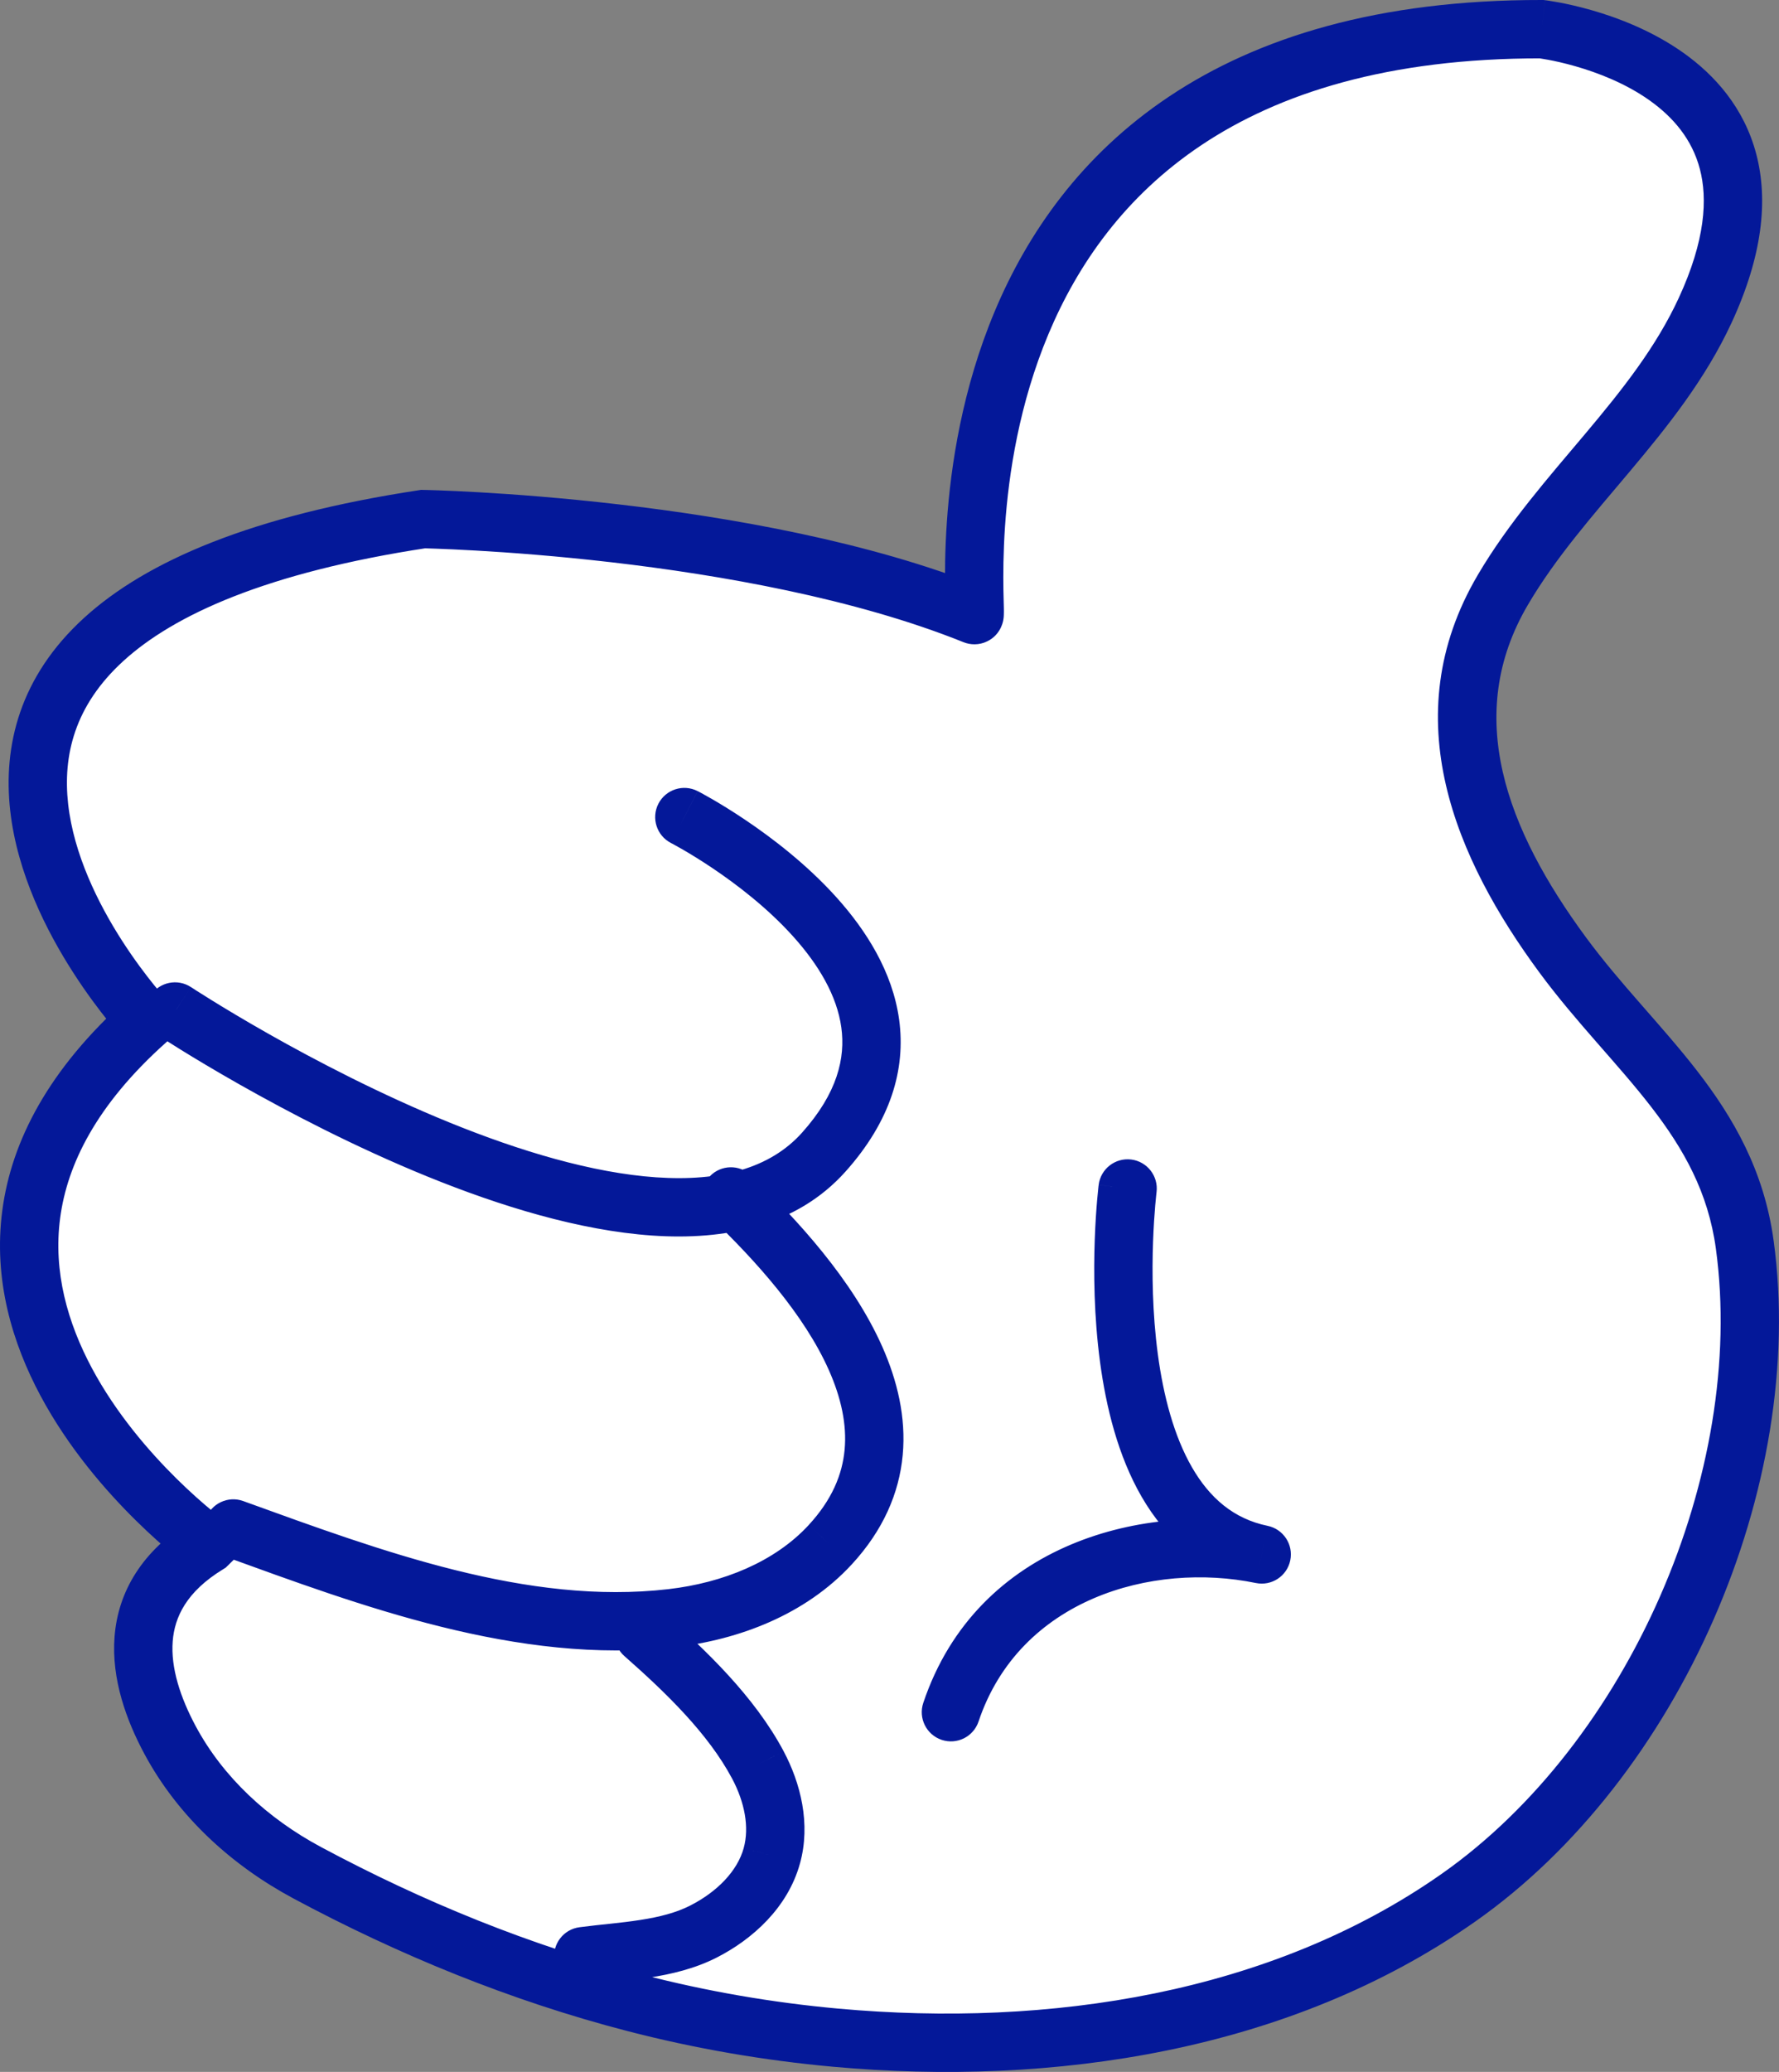
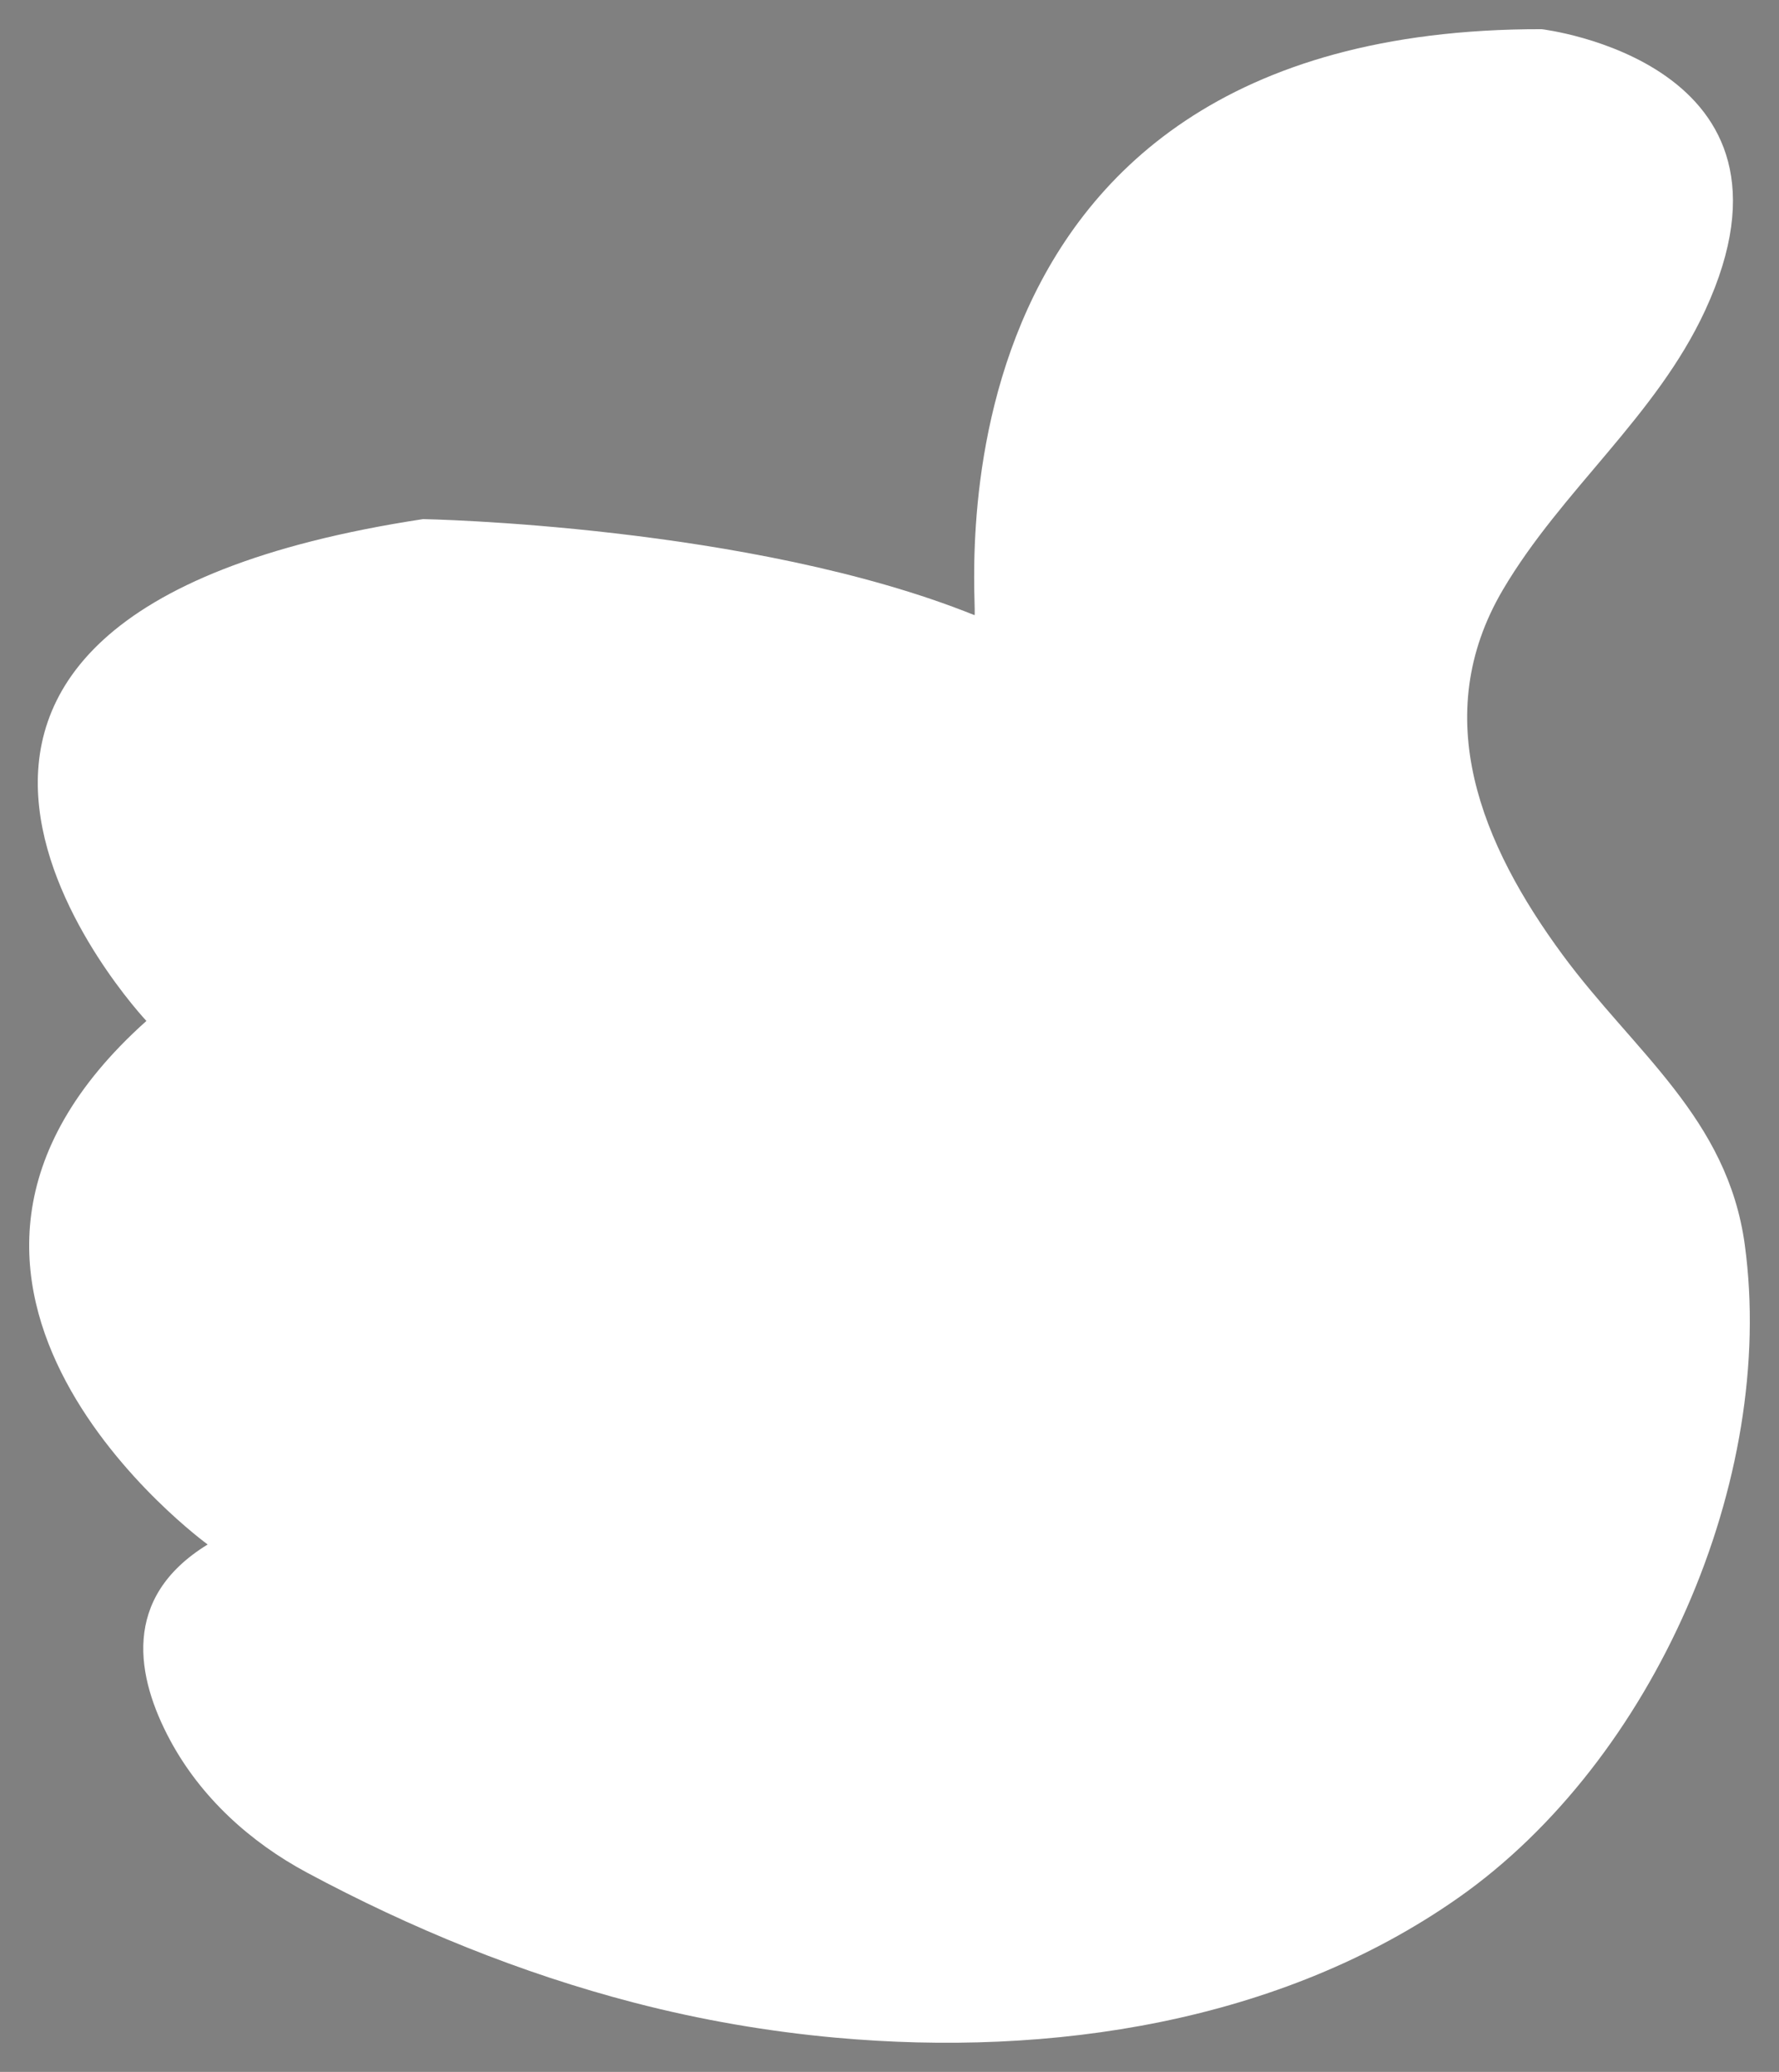
<svg xmlns="http://www.w3.org/2000/svg" width="61" height="71" viewBox="0 0 61 71" fill="none">
  <rect x="0" y="0" width="61" height="71" fill="#808080" stroke="none" />
  <path d="M7.121 52.927C7.121 52.927 -5.12 44.046 5.02 34.986C5.02 34.986 -7.945 21.203 14.506 17.789C14.506 17.789 25.73 17.988 33.411 21.079C33.601 21.156 31.054 0.968 52.862 1C52.862 1 62.403 2.122 58.471 10.63C56.789 14.268 53.541 16.799 51.53 20.215C48.975 24.554 50.797 28.944 53.581 32.722C56.033 36.05 59.236 38.319 59.827 42.657C60.921 50.693 56.714 60.326 50.007 65.032C43.891 69.323 36.016 70.493 28.665 69.829C26.335 69.618 24.023 69.219 21.76 68.632C17.846 67.618 14.083 66.077 10.533 64.175C8.565 63.122 6.883 61.583 5.835 59.637C4.681 57.492 4.134 54.758 7.119 52.928L7.121 52.927Z" fill="white" />
  <path d="M6 34.663C6 34.663 22.699 45.678 28.246 39.482C33.793 33.286 23.466 28 23.466 28" fill="white" />
  <path d="M8 52.379C12.702 54.081 17.929 56.043 23.037 55.451C25.068 55.216 27.093 54.426 28.465 52.938C32.228 48.862 28.164 43.969 25.062 41" fill="white" />
-   <path d="M20 67.035C21.373 66.856 22.888 66.819 24.121 66.192C25.198 65.644 26.148 64.744 26.465 63.596C26.753 62.556 26.492 61.431 25.984 60.476C25.075 58.771 23.518 57.274 22.07 56" fill="white" />
-   <path d="M38.665 40.727C38.665 40.727 37.249 52.029 43.263 53.268C39.441 52.48 34.239 53.807 32.606 58.674" fill="white" />
-   <path d="M7.121 52.927L7.823 53.639L8.664 52.81L7.708 52.117L7.121 52.927ZM5.02 34.986L5.686 35.731L6.451 35.048L5.748 34.301L5.02 34.986ZM14.506 17.789L14.524 16.789L14.44 16.787L14.356 16.8L14.506 17.789ZM33.411 21.079L33.784 20.152L33.784 20.152L33.411 21.079ZM52.862 1L52.979 0.007L52.922 0L52.864 3.86178e-05L52.862 1ZM58.471 10.63L57.563 10.21L57.563 10.21L58.471 10.63ZM51.53 20.215L52.392 20.723L52.392 20.723L51.53 20.215ZM53.581 32.722L52.776 33.315L52.776 33.315L53.581 32.722ZM59.827 42.657L58.836 42.792L58.836 42.792L59.827 42.657ZM50.007 65.032L50.581 65.851L50.581 65.851L50.007 65.032ZM28.665 69.829L28.755 68.833L28.755 68.833L28.665 69.829ZM21.76 68.632L22.011 67.664L22.011 67.664L21.76 68.632ZM10.533 64.175L11.005 63.294L11.005 63.294L10.533 64.175ZM5.835 59.637L4.955 60.111L4.955 60.111L5.835 59.637ZM7.119 52.928L7.642 53.781L7.739 53.721L7.821 53.641L7.119 52.928ZM6.55 33.828C6.089 33.524 5.469 33.651 5.165 34.112C4.861 34.573 4.988 35.193 5.449 35.497L6.55 33.828ZM23.921 27.11C23.43 26.858 22.827 27.053 22.575 27.544C22.324 28.036 22.518 28.639 23.01 28.89L23.921 27.11ZM8.34 51.439C7.821 51.251 7.247 51.52 7.059 52.039C6.871 52.558 7.14 53.132 7.659 53.32L8.34 51.439ZM23.037 55.451L22.922 54.457L22.922 54.457L23.037 55.451ZM28.465 52.938L27.73 52.259L27.73 52.26L28.465 52.938ZM25.754 40.278C25.355 39.896 24.722 39.91 24.34 40.309C23.958 40.708 23.972 41.341 24.371 41.722L25.754 40.278ZM19.871 66.043C19.323 66.114 18.937 66.616 19.008 67.163C19.079 67.711 19.581 68.097 20.129 68.026L19.871 66.043ZM24.121 66.192L24.574 67.083L24.574 67.083L24.121 66.192ZM26.465 63.596L25.501 63.328L25.501 63.33L26.465 63.596ZM25.984 60.476L26.867 60.007L26.867 60.006L25.984 60.476ZM22.731 55.249C22.316 54.885 21.684 54.925 21.32 55.339C20.955 55.754 20.995 56.386 21.41 56.751L22.731 55.249ZM39.657 40.852C39.725 40.304 39.337 39.804 38.789 39.735C38.241 39.667 37.741 40.055 37.672 40.603L39.657 40.852ZM43.263 53.268L43.061 54.247C43.602 54.359 44.131 54.011 44.242 53.47C44.354 52.929 44.006 52.4 43.465 52.288L43.263 53.268ZM31.658 58.356C31.483 58.879 31.765 59.446 32.288 59.622C32.812 59.798 33.379 59.516 33.554 58.992L31.658 58.356ZM7.121 52.927C7.708 52.117 7.708 52.117 7.709 52.118C7.709 52.118 7.709 52.118 7.709 52.118C7.709 52.118 7.709 52.118 7.709 52.118C7.708 52.117 7.707 52.116 7.705 52.115C7.701 52.112 7.694 52.107 7.685 52.1C7.666 52.086 7.636 52.063 7.597 52.033C7.518 51.972 7.4 51.88 7.252 51.757C6.956 51.512 6.539 51.149 6.068 50.685C5.121 49.752 3.982 48.439 3.15 46.883C2.319 45.328 1.819 43.581 2.062 41.742C2.303 39.918 3.292 37.87 5.686 35.731L4.353 34.24C1.677 36.631 0.395 39.091 0.079 41.48C-0.235 43.855 0.424 46.027 1.386 47.825C2.346 49.621 3.634 51.095 4.665 52.11C5.183 52.621 5.644 53.022 5.977 53.298C6.144 53.436 6.28 53.543 6.375 53.617C6.423 53.653 6.461 53.682 6.487 53.702C6.501 53.712 6.511 53.72 6.519 53.726C6.523 53.728 6.526 53.731 6.529 53.733C6.53 53.733 6.531 53.734 6.532 53.735C6.532 53.735 6.533 53.735 6.533 53.736C6.533 53.736 6.534 53.736 7.121 52.927ZM5.02 34.986C5.748 34.301 5.748 34.301 5.749 34.301C5.749 34.301 5.749 34.301 5.749 34.301C5.749 34.301 5.749 34.301 5.748 34.301C5.748 34.3 5.746 34.299 5.744 34.296C5.74 34.292 5.733 34.284 5.723 34.273C5.702 34.251 5.671 34.216 5.631 34.17C5.549 34.077 5.43 33.938 5.284 33.758C4.991 33.396 4.595 32.874 4.186 32.238C3.357 30.949 2.53 29.272 2.337 27.556C2.151 25.897 2.55 24.185 4.226 22.655C5.957 21.075 9.129 19.618 14.657 18.777L14.356 16.8C8.658 17.667 5.031 19.213 2.878 21.178C0.671 23.192 0.101 25.566 0.35 27.779C0.592 29.936 1.603 31.918 2.504 33.319C2.96 34.029 3.401 34.611 3.729 35.016C3.894 35.219 4.031 35.38 4.129 35.49C4.177 35.546 4.216 35.589 4.244 35.62C4.258 35.635 4.269 35.647 4.277 35.655C4.281 35.66 4.284 35.663 4.286 35.666C4.288 35.667 4.289 35.668 4.289 35.669C4.29 35.669 4.29 35.67 4.291 35.67C4.291 35.67 4.291 35.671 5.02 34.986ZM14.506 17.789C14.488 18.789 14.488 18.789 14.488 18.789C14.488 18.789 14.488 18.789 14.488 18.789C14.489 18.789 14.489 18.789 14.489 18.789C14.491 18.789 14.492 18.789 14.495 18.789C14.499 18.789 14.507 18.789 14.517 18.789C14.537 18.79 14.567 18.79 14.608 18.791C14.689 18.794 14.81 18.797 14.968 18.803C15.283 18.814 15.745 18.834 16.323 18.867C17.48 18.933 19.103 19.053 20.963 19.268C24.701 19.701 29.322 20.512 33.037 22.007L33.784 20.152C29.819 18.556 24.988 17.721 21.193 17.282C19.287 17.061 17.624 16.938 16.437 16.87C15.843 16.836 15.367 16.816 15.039 16.804C14.875 16.798 14.748 16.794 14.661 16.792C14.617 16.791 14.584 16.79 14.561 16.79C14.549 16.789 14.54 16.789 14.534 16.789C14.531 16.789 14.529 16.789 14.527 16.789C14.526 16.789 14.525 16.789 14.525 16.789C14.525 16.789 14.524 16.789 14.524 16.789C14.524 16.789 14.524 16.789 14.506 17.789ZM33.037 22.007C33.273 22.102 33.569 22.114 33.846 21.98C34.083 21.867 34.209 21.694 34.262 21.608C34.364 21.446 34.392 21.294 34.398 21.267C34.417 21.174 34.42 21.091 34.42 21.068C34.423 20.998 34.422 20.915 34.421 20.846C34.417 20.677 34.411 20.5 34.406 20.221C34.398 19.694 34.399 18.942 34.461 18.038C34.585 16.224 34.952 13.826 35.952 11.444C36.948 9.07 38.568 6.724 41.204 4.967C43.84 3.21 47.566 1.992 52.861 2L52.864 3.86178e-05C47.254 -0.008 43.121 1.286 40.095 3.303C37.069 5.32 35.224 8.01 34.108 10.669C32.995 13.321 32.599 15.953 32.466 17.901C32.399 18.879 32.398 19.691 32.407 20.253C32.411 20.52 32.419 20.768 32.421 20.886C32.422 20.92 32.422 20.945 32.422 20.965C32.422 20.986 32.422 20.992 32.422 20.989C32.422 20.987 32.422 20.977 32.424 20.962C32.425 20.951 32.428 20.916 32.438 20.869C32.441 20.852 32.468 20.706 32.567 20.547C32.619 20.463 32.744 20.291 32.979 20.178C33.256 20.045 33.55 20.057 33.784 20.152L33.037 22.007ZM52.862 1C52.746 1.993 52.745 1.993 52.745 1.993C52.745 1.993 52.745 1.993 52.744 1.993C52.744 1.993 52.744 1.993 52.744 1.993C52.744 1.993 52.744 1.993 52.745 1.993C52.747 1.993 52.752 1.994 52.758 1.995C52.771 1.996 52.792 1.999 52.821 2.004C52.879 2.012 52.967 2.027 53.081 2.048C53.309 2.09 53.635 2.161 54.017 2.27C54.789 2.491 55.742 2.857 56.562 3.44C57.375 4.017 58.02 4.775 58.286 5.79C58.553 6.806 58.479 8.229 57.563 10.21L59.379 11.049C60.429 8.777 60.637 6.869 60.221 5.282C59.804 3.694 58.801 2.576 57.72 1.809C56.647 1.048 55.46 0.602 54.567 0.347C54.115 0.218 53.727 0.134 53.448 0.082C53.309 0.056 53.196 0.038 53.117 0.026C53.077 0.02 53.045 0.015 53.022 0.012C53.01 0.011 53.001 0.01 52.994 0.009C52.99 0.008 52.987 0.008 52.985 0.008C52.983 0.007 52.983 0.007 52.982 0.007C52.981 0.007 52.981 0.007 52.98 0.007C52.98 0.007 52.979 0.007 52.862 1ZM57.563 10.21C56.784 11.896 55.631 13.35 54.359 14.862C53.111 16.346 51.727 17.91 50.668 19.708L52.392 20.723C53.344 19.105 54.59 17.695 55.889 16.15C57.164 14.633 58.476 13.002 59.379 11.049L57.563 10.21ZM50.669 19.708C47.789 24.598 49.94 29.466 52.776 33.315L54.386 32.129C51.654 28.421 50.162 24.509 52.392 20.723L50.669 19.708ZM52.776 33.315C53.416 34.184 54.101 34.977 54.755 35.726C55.418 36.485 56.043 37.189 56.611 37.923C57.733 39.372 58.573 40.861 58.836 42.792L60.817 42.523C60.49 40.115 59.433 38.3 58.193 36.698C57.579 35.906 56.907 35.149 56.261 34.41C55.607 33.662 54.972 32.924 54.386 32.129L52.776 33.315ZM58.836 42.792C59.88 50.455 55.835 59.721 49.433 64.214L50.581 65.851C57.593 60.931 61.963 50.931 60.817 42.522L58.836 42.792ZM49.433 64.214C43.574 68.324 35.961 69.484 28.755 68.833L28.575 70.825C36.071 71.502 44.208 70.322 50.581 65.851L49.433 64.214ZM28.755 68.833C26.479 68.627 24.221 68.237 22.011 67.664L21.509 69.6C23.826 70.201 26.191 70.609 28.575 70.825L28.755 68.833ZM22.011 67.664C18.184 66.672 14.495 65.163 11.005 63.294L10.06 65.057C13.671 66.991 17.508 68.563 21.509 69.6L22.011 67.664ZM11.005 63.294C9.181 62.317 7.656 60.908 6.716 59.163L4.955 60.111C6.11 62.257 7.949 63.926 10.061 65.057L11.005 63.294ZM6.716 59.163C6.179 58.164 5.851 57.146 5.922 56.242C5.987 55.411 6.396 54.544 7.642 53.781L6.597 52.076C4.857 53.142 4.047 54.557 3.928 56.086C3.814 57.543 4.338 58.964 4.955 60.111L6.716 59.163ZM7.821 53.641L7.823 53.639L6.419 52.215L6.417 52.216L7.821 53.641ZM6 34.663C5.449 35.497 5.449 35.497 5.45 35.498C5.45 35.498 5.45 35.498 5.45 35.498C5.451 35.499 5.452 35.499 5.453 35.5C5.456 35.502 5.459 35.504 5.464 35.507C5.473 35.513 5.486 35.521 5.503 35.532C5.536 35.554 5.586 35.586 5.649 35.627C5.777 35.709 5.964 35.827 6.202 35.974C6.679 36.269 7.364 36.682 8.203 37.157C9.877 38.105 12.179 39.311 14.666 40.322C17.141 41.328 19.862 42.168 22.361 42.34C24.854 42.512 27.311 42.025 28.991 40.149L27.501 38.815C26.407 40.036 24.697 40.496 22.498 40.345C20.306 40.194 17.812 39.442 15.419 38.469C13.038 37.501 10.818 36.34 9.188 35.417C8.375 34.956 7.712 34.557 7.254 34.273C7.025 34.132 6.847 34.019 6.728 33.943C6.668 33.904 6.623 33.875 6.593 33.855C6.578 33.846 6.567 33.839 6.56 33.834C6.556 33.832 6.554 33.83 6.552 33.829C6.551 33.828 6.551 33.828 6.55 33.828C6.55 33.828 6.55 33.828 6.55 33.828C6.55 33.828 6.55 33.828 6 34.663ZM28.991 40.149C30.545 38.413 31.063 36.635 30.83 34.938C30.603 33.292 29.69 31.871 28.679 30.748C27.66 29.617 26.469 28.71 25.55 28.093C25.088 27.782 24.686 27.539 24.398 27.373C24.254 27.29 24.138 27.226 24.056 27.181C24.016 27.159 23.983 27.142 23.961 27.13C23.949 27.124 23.94 27.12 23.934 27.116C23.93 27.114 23.928 27.113 23.925 27.112C23.924 27.111 23.924 27.111 23.923 27.111C23.923 27.11 23.922 27.11 23.922 27.11C23.922 27.11 23.921 27.11 23.466 28C23.01 28.89 23.01 28.89 23.009 28.89C23.009 28.89 23.009 28.89 23.009 28.89C23.009 28.89 23.009 28.89 23.009 28.89C23.01 28.89 23.011 28.891 23.013 28.892C23.016 28.893 23.021 28.896 23.029 28.9C23.045 28.909 23.071 28.922 23.104 28.94C23.171 28.977 23.271 29.032 23.399 29.105C23.654 29.253 24.016 29.471 24.435 29.753C25.279 30.32 26.324 31.122 27.193 32.087C28.07 33.06 28.699 34.122 28.848 35.21C28.991 36.246 28.72 37.453 27.501 38.815L28.991 40.149ZM7.659 53.32C12.299 54.999 17.764 57.069 23.152 56.444L22.922 54.457C18.094 55.017 13.105 53.163 8.34 51.439L7.659 53.32ZM23.152 56.444C25.34 56.191 27.618 55.331 29.2 53.615L27.73 52.26C26.568 53.52 24.796 54.24 22.922 54.457L23.152 56.444ZM29.2 53.616C30.279 52.448 30.831 51.175 30.953 49.863C31.073 48.567 30.766 47.307 30.252 46.148C29.236 43.857 27.323 41.779 25.754 40.278L24.371 41.722C25.904 43.19 27.574 45.043 28.424 46.959C28.843 47.905 29.041 48.818 28.961 49.679C28.883 50.523 28.533 51.39 27.73 52.259L29.2 53.616ZM20.129 68.026C20.719 67.95 21.569 67.879 22.267 67.769C23.017 67.652 23.822 67.466 24.574 67.083L23.668 65.3C23.186 65.545 22.618 65.691 21.959 65.793C21.248 65.904 20.654 65.941 19.871 66.043L20.129 68.026ZM24.574 67.083C25.802 66.458 27.012 65.373 27.429 63.861L25.501 63.33C25.284 64.116 24.593 64.829 23.667 65.3L24.574 67.083ZM27.429 63.863C27.808 62.496 27.449 61.1 26.867 60.007L25.102 60.946C25.535 61.761 25.698 62.617 25.501 63.328L27.429 63.863ZM26.867 60.006C25.864 58.126 24.181 56.526 22.731 55.249L21.41 56.751C22.855 58.023 24.286 59.416 25.102 60.947L26.867 60.006ZM38.665 40.727C37.672 40.603 37.672 40.604 37.672 40.604C37.672 40.604 37.672 40.605 37.672 40.605C37.672 40.605 37.672 40.606 37.672 40.608C37.672 40.609 37.671 40.612 37.671 40.616C37.67 40.623 37.669 40.632 37.667 40.644C37.665 40.669 37.661 40.704 37.656 40.748C37.646 40.838 37.633 40.966 37.619 41.129C37.591 41.455 37.558 41.918 37.538 42.477C37.498 43.59 37.509 45.101 37.718 46.666C37.925 48.218 38.336 49.892 39.142 51.286C39.961 52.704 41.214 53.867 43.061 54.247L43.465 52.288C42.306 52.05 41.48 51.336 40.873 50.285C40.253 49.212 39.891 47.828 39.7 46.401C39.511 44.985 39.499 43.593 39.537 42.549C39.556 42.028 39.586 41.599 39.612 41.302C39.625 41.153 39.636 41.038 39.645 40.961C39.649 40.923 39.652 40.894 39.654 40.876C39.655 40.866 39.656 40.86 39.656 40.856C39.657 40.854 39.657 40.852 39.657 40.852C39.657 40.851 39.657 40.851 39.657 40.851C39.657 40.851 39.657 40.851 39.657 40.851C39.657 40.852 39.657 40.852 38.665 40.727ZM43.465 52.288C39.371 51.444 33.516 52.82 31.658 58.356L33.554 58.992C34.963 54.794 39.51 53.515 43.061 54.247L43.465 52.288Z" fill="#041899" />
+   <path d="M38.665 40.727C39.441 52.48 34.239 53.807 32.606 58.674" fill="white" />
</svg>